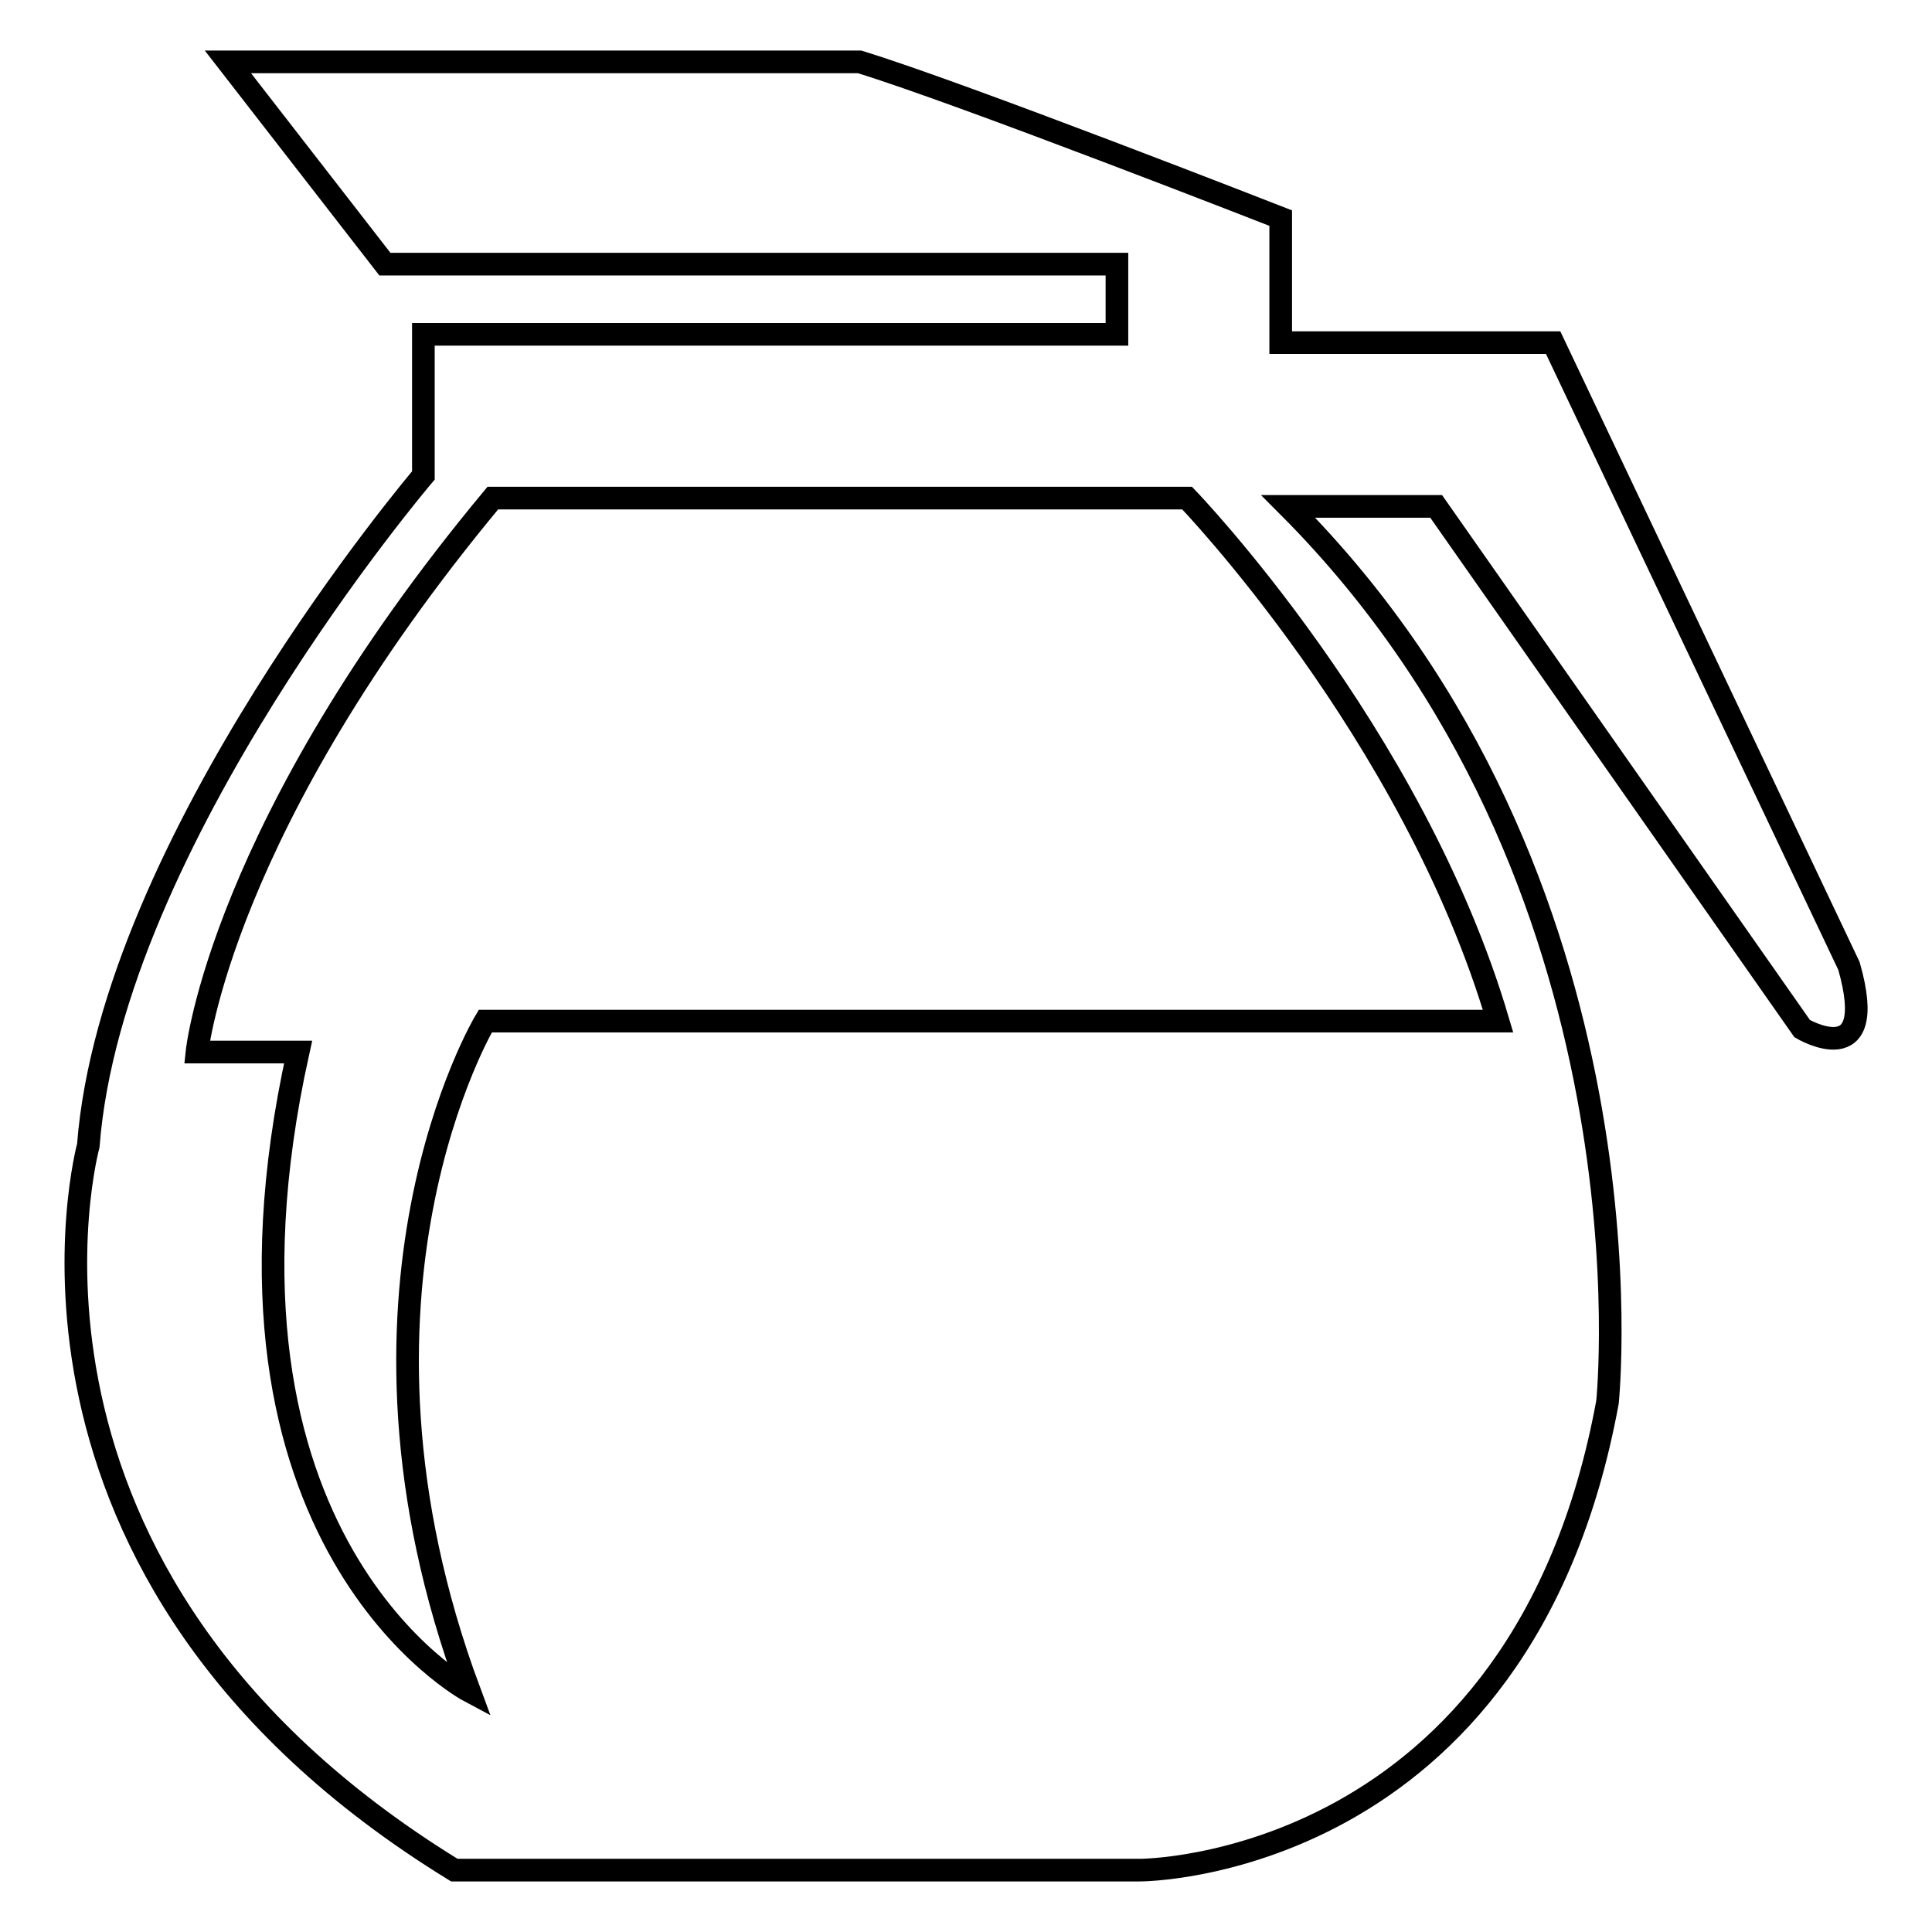
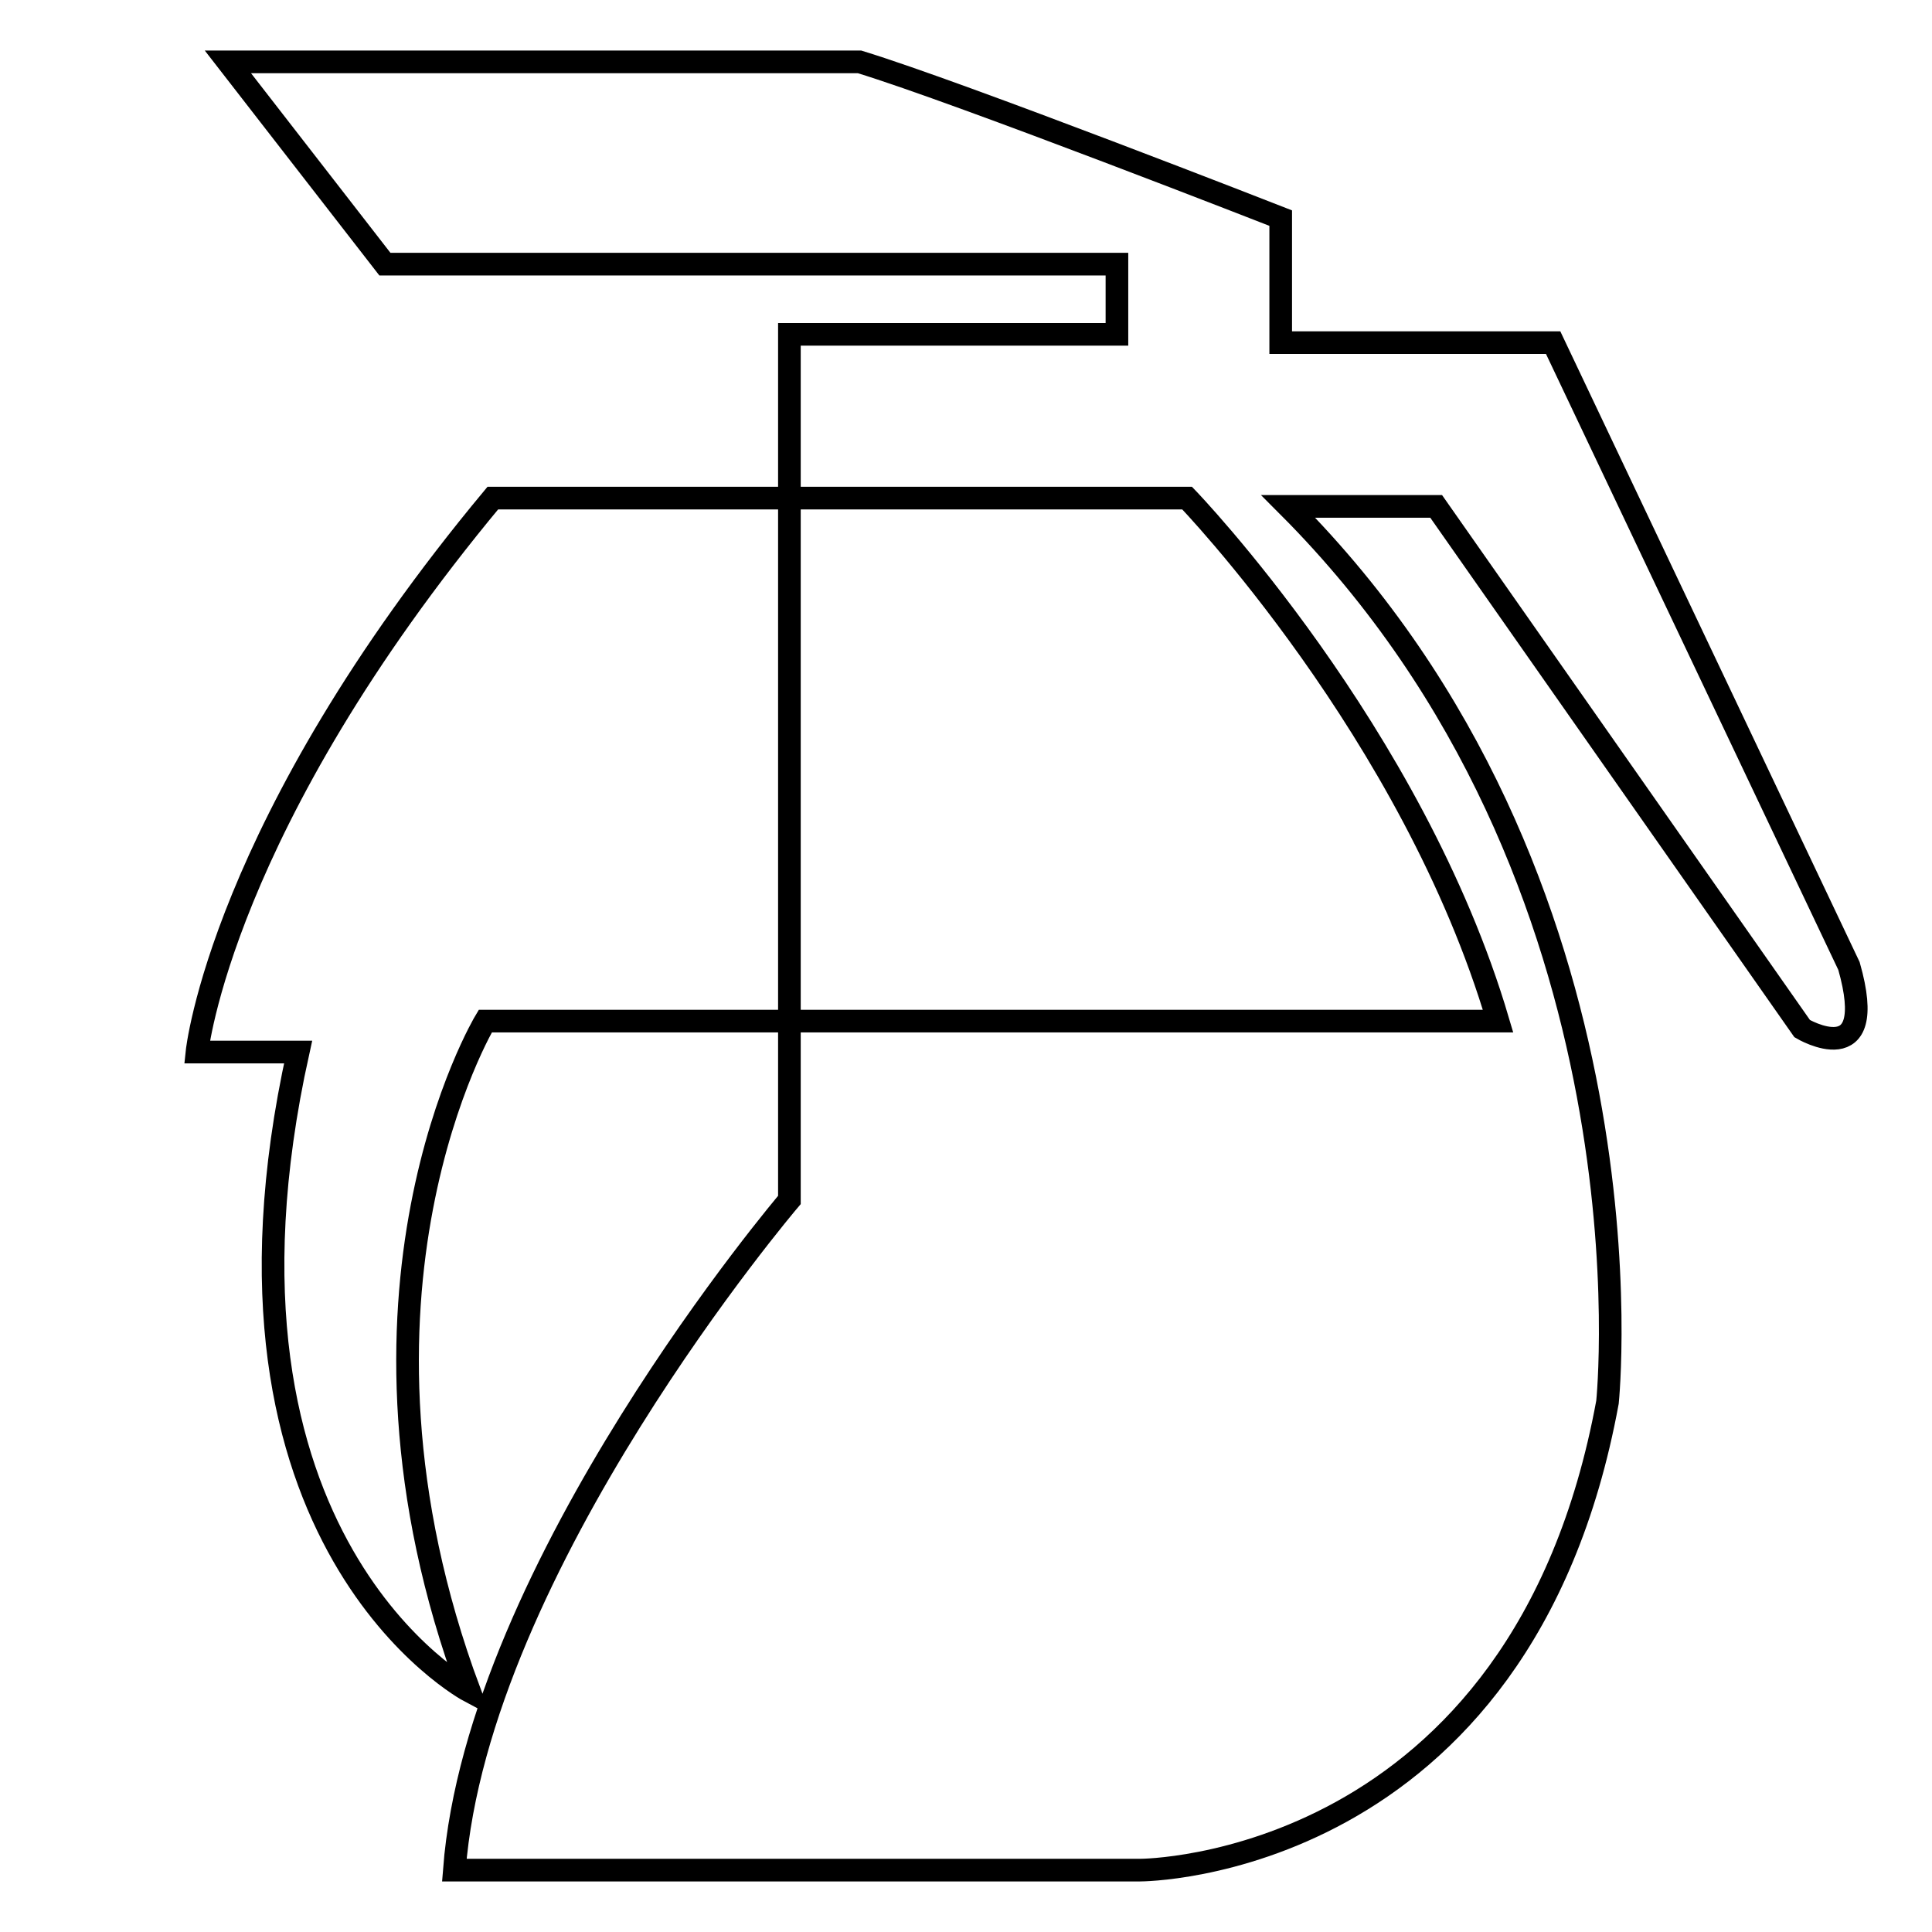
<svg xmlns="http://www.w3.org/2000/svg" version="1.1" x="0px" y="0px" viewBox="0 0 256 256" enable-background="new 0 0 256 256" xml:space="preserve">
  <g>
    <g>
-       <path stroke-width="3" fill-opacity="0" stroke="#000000" d="M113.9,8.2c13.4,4.1,55.8,20.7,55.8,20.7v16.5h36.1L245,128c4.1,14.4-6.2,8.3-6.2,8.3l-48.5-69.2h-19.6c49.5,49.6,42.3,118.7,42.3,118.7c-11.4,62-61.9,62-61.9,62H60.2c-64-39.3-48.5-96-48.5-96c3.1-40.3,44.4-88.8,44.4-88.8V44.3H148V35h-97L30.2,8.2H113.9z M26.1,139.4h13.4c-14.4,65,22.7,84.7,22.7,84.7c-19.6-52.7,2.1-88.8,2.1-88.8h134.2C187.2,97,157.3,66,157.3,66H65.3C29.2,109.4,26.1,139.4,26.1,139.4z" />
+       <path stroke-width="3" fill-opacity="0" stroke="#000000" d="M113.9,8.2c13.4,4.1,55.8,20.7,55.8,20.7v16.5h36.1L245,128c4.1,14.4-6.2,8.3-6.2,8.3l-48.5-69.2h-19.6c49.5,49.6,42.3,118.7,42.3,118.7c-11.4,62-61.9,62-61.9,62H60.2c3.1-40.3,44.4-88.8,44.4-88.8V44.3H148V35h-97L30.2,8.2H113.9z M26.1,139.4h13.4c-14.4,65,22.7,84.7,22.7,84.7c-19.6-52.7,2.1-88.8,2.1-88.8h134.2C187.2,97,157.3,66,157.3,66H65.3C29.2,109.4,26.1,139.4,26.1,139.4z" />
    </g>
  </g>
</svg>